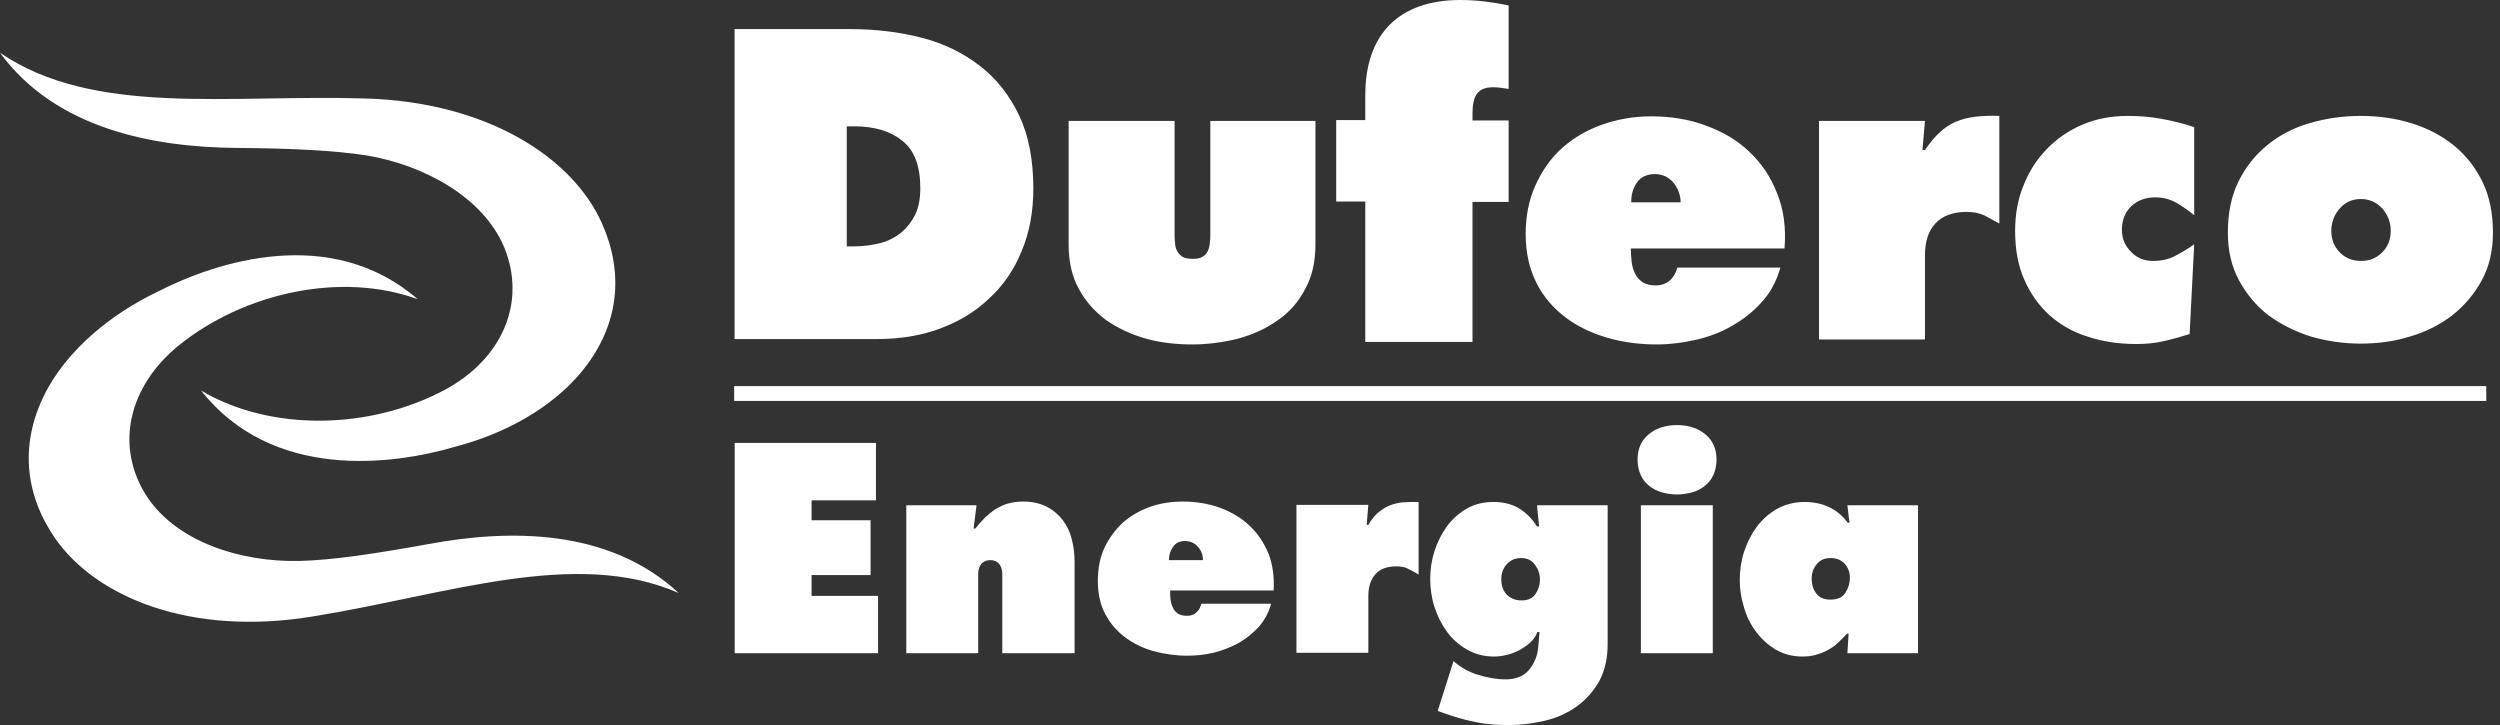
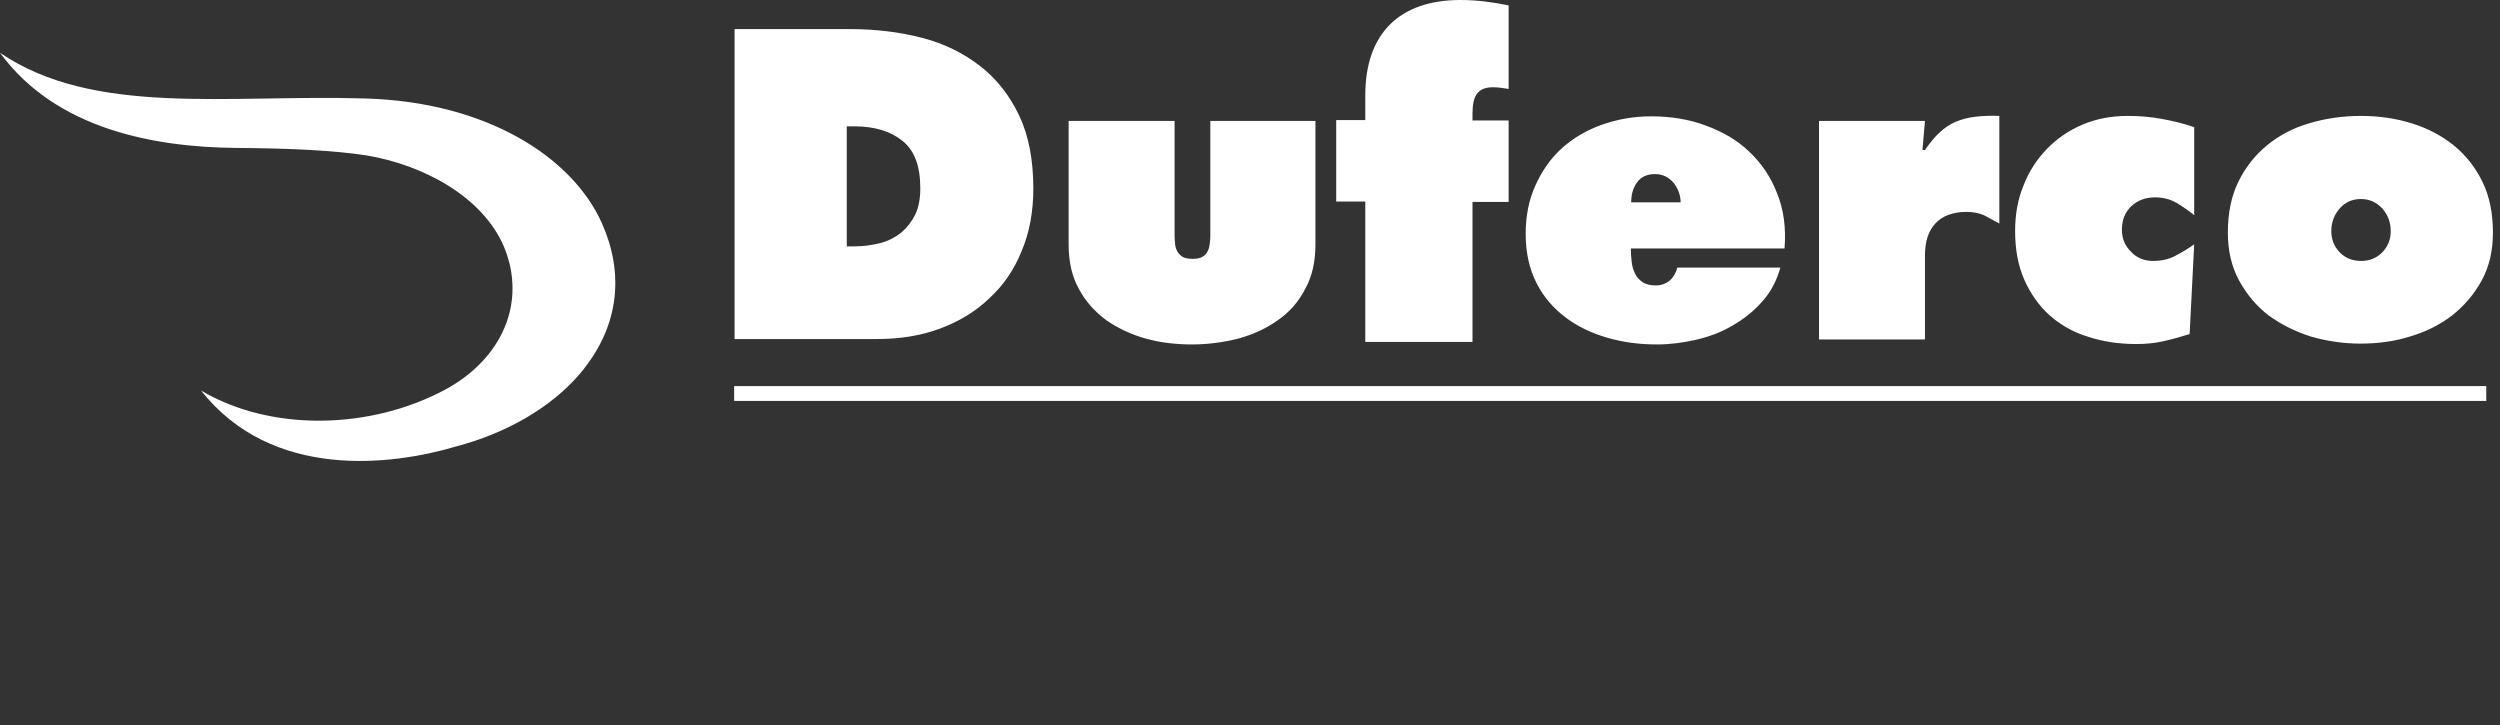
<svg xmlns="http://www.w3.org/2000/svg" width="331" height="96" viewBox="0 0 331 96" fill="none">
  <rect x="0" y="0" width="331" height="96" fill="#333333" stroke="none" />
-   <path d="M97.275 58.648H115.979V66.24H107.452V68.88H115.264V76.141H107.452V78.892H116.254V86.484H97.275V58.648ZM129.292 66.9H119.995V86.484H129.512V76.912C129.512 76.637 129.512 76.306 129.512 75.976C129.512 75.646 129.567 75.371 129.677 75.096C129.787 74.821 129.952 74.601 130.172 74.436C130.392 74.271 130.722 74.161 131.107 74.161C131.492 74.161 131.822 74.271 132.042 74.436C132.262 74.601 132.427 74.821 132.537 75.096C132.647 75.371 132.702 75.646 132.702 75.976C132.702 76.306 132.702 76.582 132.702 76.912V86.484H142.274V74.436C142.274 73.336 142.164 72.346 141.889 71.356C141.669 70.42 141.229 69.54 140.679 68.825C140.129 68.11 139.414 67.505 138.533 67.065C137.653 66.625 136.663 66.405 135.453 66.405C134.683 66.405 134.023 66.515 133.417 66.68C132.812 66.845 132.317 67.12 131.822 67.395C131.327 67.725 130.887 68.11 130.447 68.495C130.007 68.935 129.567 69.43 129.127 69.98H128.907L129.292 66.9ZM168.624 78.287C168.734 76.416 168.514 74.766 167.964 73.336C167.359 71.851 166.534 70.64 165.434 69.595C164.333 68.55 163.013 67.78 161.528 67.23C159.988 66.68 158.392 66.405 156.632 66.405C155.092 66.405 153.606 66.625 152.231 67.12C150.856 67.615 149.646 68.33 148.655 69.21C147.665 70.145 146.84 71.246 146.235 72.511C145.63 73.831 145.355 75.261 145.355 76.912C145.355 78.617 145.685 80.102 146.345 81.312C147.005 82.578 147.885 83.568 148.985 84.393C150.086 85.218 151.351 85.823 152.726 86.208C154.156 86.594 155.642 86.814 157.182 86.814C158.337 86.814 159.437 86.704 160.648 86.428C161.803 86.153 162.903 85.713 163.948 85.163C164.994 84.558 165.874 83.843 166.644 83.018C167.414 82.138 167.964 81.147 168.294 79.937H159.052C158.942 80.432 158.722 80.817 158.392 81.092C158.062 81.422 157.622 81.532 157.127 81.532C156.632 81.532 156.247 81.422 155.972 81.257C155.697 81.037 155.422 80.817 155.312 80.487C155.147 80.157 155.037 79.827 154.982 79.387C154.927 79.002 154.927 78.562 154.927 78.177H168.624V78.287ZM154.762 74.216C154.762 73.501 154.927 72.951 155.312 72.401C155.642 71.906 156.192 71.631 156.907 71.631C157.622 71.631 158.172 71.906 158.612 72.401C159.052 72.896 159.272 73.501 159.272 74.161H154.762V74.216ZM187.823 66.46C186.998 66.46 186.283 66.46 185.678 66.515C185.072 66.57 184.467 66.735 183.917 66.955C183.367 67.175 182.927 67.505 182.432 67.89C181.992 68.275 181.552 68.825 181.167 69.485H180.947L181.167 66.845H171.65V86.428H181.167V78.892C181.167 77.682 181.497 76.692 182.102 76.031C182.707 75.316 183.642 74.986 184.907 74.986C185.513 74.986 186.063 75.096 186.448 75.316C186.888 75.536 187.328 75.756 187.823 76.086V66.46ZM212.743 66.9H203.501L203.776 69.705H203.501C202.841 68.66 202.071 67.89 201.081 67.285C200.145 66.735 198.99 66.46 197.78 66.46C196.405 66.46 195.249 66.735 194.204 67.34C193.159 67.945 192.279 68.715 191.564 69.705C190.849 70.695 190.298 71.796 189.913 73.006C189.528 74.216 189.363 75.426 189.363 76.637C189.363 77.847 189.528 79.112 189.913 80.322C190.298 81.532 190.849 82.633 191.564 83.623C192.279 84.613 193.159 85.383 194.204 85.988C195.249 86.594 196.46 86.924 197.78 86.924C198.33 86.924 198.935 86.868 199.485 86.704C200.035 86.594 200.585 86.373 201.136 86.098C201.631 85.823 202.126 85.493 202.566 85.108C203.006 84.723 203.336 84.228 203.556 83.678H203.831L203.666 85.658C203.556 86.868 203.116 87.914 202.401 88.739C201.686 89.564 200.64 89.949 199.32 89.949C198.165 89.949 196.955 89.729 195.69 89.344C194.424 88.959 193.379 88.354 192.444 87.529L190.353 94.13L191.289 94.46C192.664 94.955 194.039 95.34 195.414 95.615C196.735 95.89 198.165 96 199.705 96C201.411 96 203.061 95.78 204.656 95.395C206.252 95.01 207.627 94.35 208.837 93.47C210.047 92.59 210.982 91.489 211.753 90.169C212.468 88.794 212.853 87.199 212.853 85.273V66.9H212.743ZM198.77 76.692C198.77 75.921 198.99 75.261 199.485 74.711C199.98 74.161 200.585 73.886 201.411 73.886C202.181 73.886 202.786 74.161 203.226 74.766C203.666 75.371 203.886 75.976 203.886 76.747C203.886 77.462 203.666 78.122 203.281 78.672C202.896 79.222 202.291 79.497 201.466 79.497C200.64 79.497 199.98 79.222 199.485 78.727C198.99 78.177 198.77 77.517 198.77 76.692ZM222.04 56.283C220.554 56.283 219.289 56.668 218.299 57.493C217.309 58.318 216.814 59.418 216.814 60.849C216.814 61.674 216.979 62.334 217.254 62.939C217.529 63.544 217.914 63.984 218.409 64.369C218.904 64.754 219.454 65.029 220.059 65.194C220.664 65.359 221.325 65.469 222.04 65.469C222.755 65.469 223.36 65.359 224.02 65.194C224.625 65.029 225.175 64.754 225.67 64.369C226.165 63.984 226.551 63.544 226.826 62.939C227.101 62.334 227.266 61.674 227.266 60.849C227.266 59.418 226.771 58.318 225.78 57.493C224.79 56.668 223.525 56.283 222.04 56.283ZM217.254 86.484H226.771V66.9H217.254V86.484ZM244.594 86.484H253.946V66.9H244.594L244.869 69.21H244.649C243.934 68.275 243.109 67.56 242.119 67.12C241.183 66.68 240.083 66.46 238.928 66.46C237.553 66.46 236.342 66.79 235.242 67.395C234.197 68 233.262 68.825 232.547 69.815C231.832 70.805 231.281 71.906 230.896 73.116C230.511 74.326 230.346 75.591 230.346 76.802C230.346 77.957 230.511 79.167 230.896 80.377C231.226 81.588 231.777 82.688 232.492 83.623C233.207 84.613 234.087 85.383 235.077 85.988C236.122 86.594 237.278 86.924 238.598 86.924C239.258 86.924 239.863 86.868 240.413 86.704C240.963 86.538 241.458 86.373 241.954 86.098C242.449 85.823 242.889 85.548 243.274 85.163C243.714 84.778 244.099 84.393 244.539 83.898H244.759L244.594 86.484ZM239.863 76.582C239.863 75.866 240.083 75.261 240.523 74.711C240.963 74.161 241.568 73.886 242.339 73.886C243.109 73.886 243.714 74.106 244.209 74.601C244.649 75.096 244.924 75.701 244.924 76.472C244.924 77.242 244.704 77.902 244.319 78.507C243.934 79.112 243.274 79.387 242.339 79.387C241.458 79.387 240.853 79.112 240.468 78.562C240.083 78.067 239.863 77.407 239.863 76.582ZM23.616 45.776C32.308 38.734 45.18 35.929 55.302 39.614C43.805 29.657 28.567 34.663 20.866 38.624C14.539 41.65 9.313 46.161 6.398 51.277C2.327 58.593 3.372 65.579 7.278 71.246C12.779 79.167 25.321 84.228 41.275 81.642C59.098 78.782 76.096 72.511 89.849 78.507C80.552 69.87 67.24 70.09 56.843 72.016C49.526 73.336 44.025 74.161 39.624 74.271C31.923 74.436 23.506 71.796 19.49 65.799C15.089 59.088 17.07 51.112 23.616 45.776Z" fill="white" />
  <path d="M97.259 3.851H112.442C115.908 3.851 119.098 4.236 122.069 5.006C125.039 5.776 127.57 7.041 129.77 8.747C131.971 10.452 133.676 12.652 134.941 15.293C136.206 17.988 136.812 21.179 136.812 24.975C136.812 28 136.316 30.751 135.271 33.227C134.281 35.702 132.851 37.792 130.98 39.498C129.165 41.258 126.965 42.578 124.434 43.514C121.904 44.449 119.153 44.889 116.128 44.889H97.259V3.851ZM112.167 32.621H113.102C114.312 32.621 115.467 32.456 116.568 32.181C117.613 31.906 118.548 31.411 119.318 30.806C120.088 30.146 120.693 29.376 121.189 28.386C121.629 27.45 121.849 26.295 121.849 24.92C121.849 22.004 121.079 19.914 119.483 18.649C117.943 17.383 115.798 16.723 113.047 16.723H112.112V32.621H112.167ZM141.488 16.008V32.346C141.488 34.657 141.928 36.637 142.863 38.287C143.743 39.938 145.008 41.313 146.493 42.413C148.034 43.458 149.739 44.284 151.719 44.834C153.7 45.384 155.735 45.604 157.826 45.604C159.916 45.604 161.951 45.329 163.932 44.834C165.912 44.284 167.618 43.514 169.158 42.413C170.698 41.368 171.908 39.993 172.789 38.287C173.724 36.637 174.164 34.657 174.164 32.346V16.008H160.246V30.861C160.246 31.301 160.246 31.741 160.191 32.126C160.136 32.566 160.081 32.896 159.916 33.227C159.751 33.556 159.531 33.832 159.201 33.997C158.871 34.217 158.431 34.272 157.881 34.272C157.276 34.272 156.835 34.162 156.56 33.997C156.23 33.777 156.01 33.556 155.845 33.227C155.68 32.896 155.57 32.511 155.57 32.126C155.515 31.686 155.515 31.301 155.515 30.861V16.008H141.488ZM215.917 32.841C215.917 33.447 215.972 33.997 216.027 34.602C216.082 35.207 216.247 35.757 216.467 36.197C216.687 36.692 217.017 37.022 217.457 37.352C217.897 37.627 218.447 37.792 219.218 37.792C219.933 37.792 220.538 37.572 221.088 37.132C221.583 36.692 221.913 36.087 222.078 35.427H235.721C235.226 37.187 234.456 38.672 233.3 39.938C232.2 41.203 230.88 42.248 229.34 43.128C227.854 44.009 226.204 44.614 224.499 44.999C222.793 45.384 221.088 45.604 219.383 45.604C217.072 45.604 214.927 45.329 212.836 44.724C210.746 44.119 208.876 43.238 207.28 42.028C205.685 40.818 204.365 39.333 203.43 37.462C202.494 35.647 201.999 33.447 201.999 30.971C201.999 28.55 202.439 26.405 203.32 24.48C204.2 22.554 205.355 20.904 206.84 19.584C208.326 18.264 210.086 17.218 212.121 16.503C214.157 15.788 216.302 15.403 218.613 15.403C221.198 15.403 223.618 15.788 225.819 16.613C228.074 17.438 230 18.539 231.595 20.079C233.19 21.564 234.456 23.435 235.281 25.58C236.161 27.725 236.491 30.201 236.271 32.896H215.917V32.841ZM222.518 26.845C222.518 25.855 222.188 24.975 221.583 24.205C220.923 23.435 220.098 23.049 219.108 23.049C218.062 23.049 217.237 23.435 216.742 24.15C216.192 24.92 215.972 25.8 215.972 26.79H222.518V26.845ZM264.711 15.348C263.501 15.293 262.456 15.348 261.521 15.458C260.586 15.568 259.76 15.788 258.935 16.118C258.165 16.448 257.45 16.943 256.79 17.548C256.13 18.154 255.525 18.924 254.865 19.859H254.534L254.865 16.008H240.837V44.944H254.865V33.832C254.865 32.016 255.305 30.586 256.24 29.596C257.12 28.606 258.55 28.055 260.366 28.055C261.301 28.055 262.016 28.221 262.676 28.495C263.281 28.826 263.941 29.156 264.711 29.596V15.348ZM290.511 16.833C289.081 16.338 287.651 16.008 286.166 15.733C284.68 15.458 283.195 15.348 281.71 15.348C279.509 15.348 277.529 15.733 275.714 16.503C273.898 17.273 272.303 18.374 270.983 19.749C269.662 21.124 268.617 22.719 267.902 24.59C267.132 26.46 266.802 28.441 266.802 30.586C266.802 33.006 267.187 35.152 268.012 37.022C268.837 38.893 269.937 40.433 271.313 41.698C272.743 42.963 274.393 43.953 276.374 44.559C278.354 45.219 280.5 45.549 282.865 45.549C284.075 45.549 285.34 45.439 286.496 45.164C287.706 44.889 288.861 44.559 289.906 44.229L290.511 32.346C289.686 32.951 288.806 33.447 287.981 33.887C287.156 34.327 286.166 34.547 285.065 34.547C283.91 34.547 282.92 34.162 282.15 33.337C281.325 32.511 280.94 31.576 280.94 30.421C280.94 29.101 281.38 28.055 282.205 27.285C283.03 26.515 284.075 26.13 285.34 26.13C286.331 26.13 287.266 26.35 288.146 26.845C288.971 27.34 289.796 27.89 290.511 28.495V16.833ZM312.571 15.348C314.991 15.348 317.247 15.678 319.337 16.338C321.482 16.998 323.298 17.988 324.893 19.254C326.488 20.574 327.754 22.169 328.689 24.095C329.624 26.02 330.064 28.276 330.064 30.806C330.064 33.227 329.569 35.317 328.579 37.132C327.589 38.948 326.268 40.488 324.673 41.753C323.023 43.018 321.152 43.953 319.062 44.559C316.972 45.219 314.771 45.494 312.516 45.494C310.26 45.494 308.06 45.164 305.969 44.559C303.879 43.898 302.009 42.963 300.358 41.753C298.708 40.488 297.443 38.948 296.453 37.132C295.462 35.317 294.967 33.171 294.967 30.806C294.967 28.276 295.407 26.02 296.343 24.095C297.278 22.169 298.543 20.574 300.138 19.254C301.734 17.933 303.604 16.943 305.694 16.338C307.895 15.678 310.15 15.348 312.571 15.348ZM312.571 26.35C311.416 26.35 310.48 26.79 309.765 27.615C309.05 28.441 308.665 29.431 308.665 30.586C308.665 31.741 309.05 32.676 309.82 33.447C310.59 34.217 311.526 34.547 312.626 34.547C313.726 34.547 314.661 34.162 315.376 33.447C316.146 32.676 316.532 31.741 316.532 30.586C316.532 29.431 316.146 28.441 315.431 27.615C314.661 26.79 313.726 26.35 312.571 26.35ZM58.916 51.6C49.069 56.881 35.922 57.211 26.625 51.71C36.032 63.647 51.93 61.612 60.292 59.136C67.058 57.376 73.054 53.91 76.85 49.4C82.241 42.963 82.516 35.922 79.71 29.596C75.805 20.794 64.418 13.478 48.299 13.037C30.256 12.487 12.432 15.458 0 6.986C7.481 17.218 20.629 19.474 31.191 19.584C38.672 19.639 44.174 19.914 48.519 20.574C56.111 21.839 63.922 26.075 66.728 32.676C69.809 40.103 66.398 47.584 58.916 51.6ZM180.71 45.274H194.958V26.735H199.744V15.953H194.958V15.073C194.958 12.762 195.563 11.552 197.708 11.552C198.369 11.552 198.974 11.662 199.744 11.772V0.715C197.598 0.275 195.508 0 193.363 0C185.276 0 180.765 4.456 180.765 12.598V15.898H176.914V26.68H180.765V45.274H180.71Z" fill="white" />
  <path d="M97.201 52.101H329.181" stroke="white" stroke-width="1.963" stroke-miterlimit="10" />
</svg>